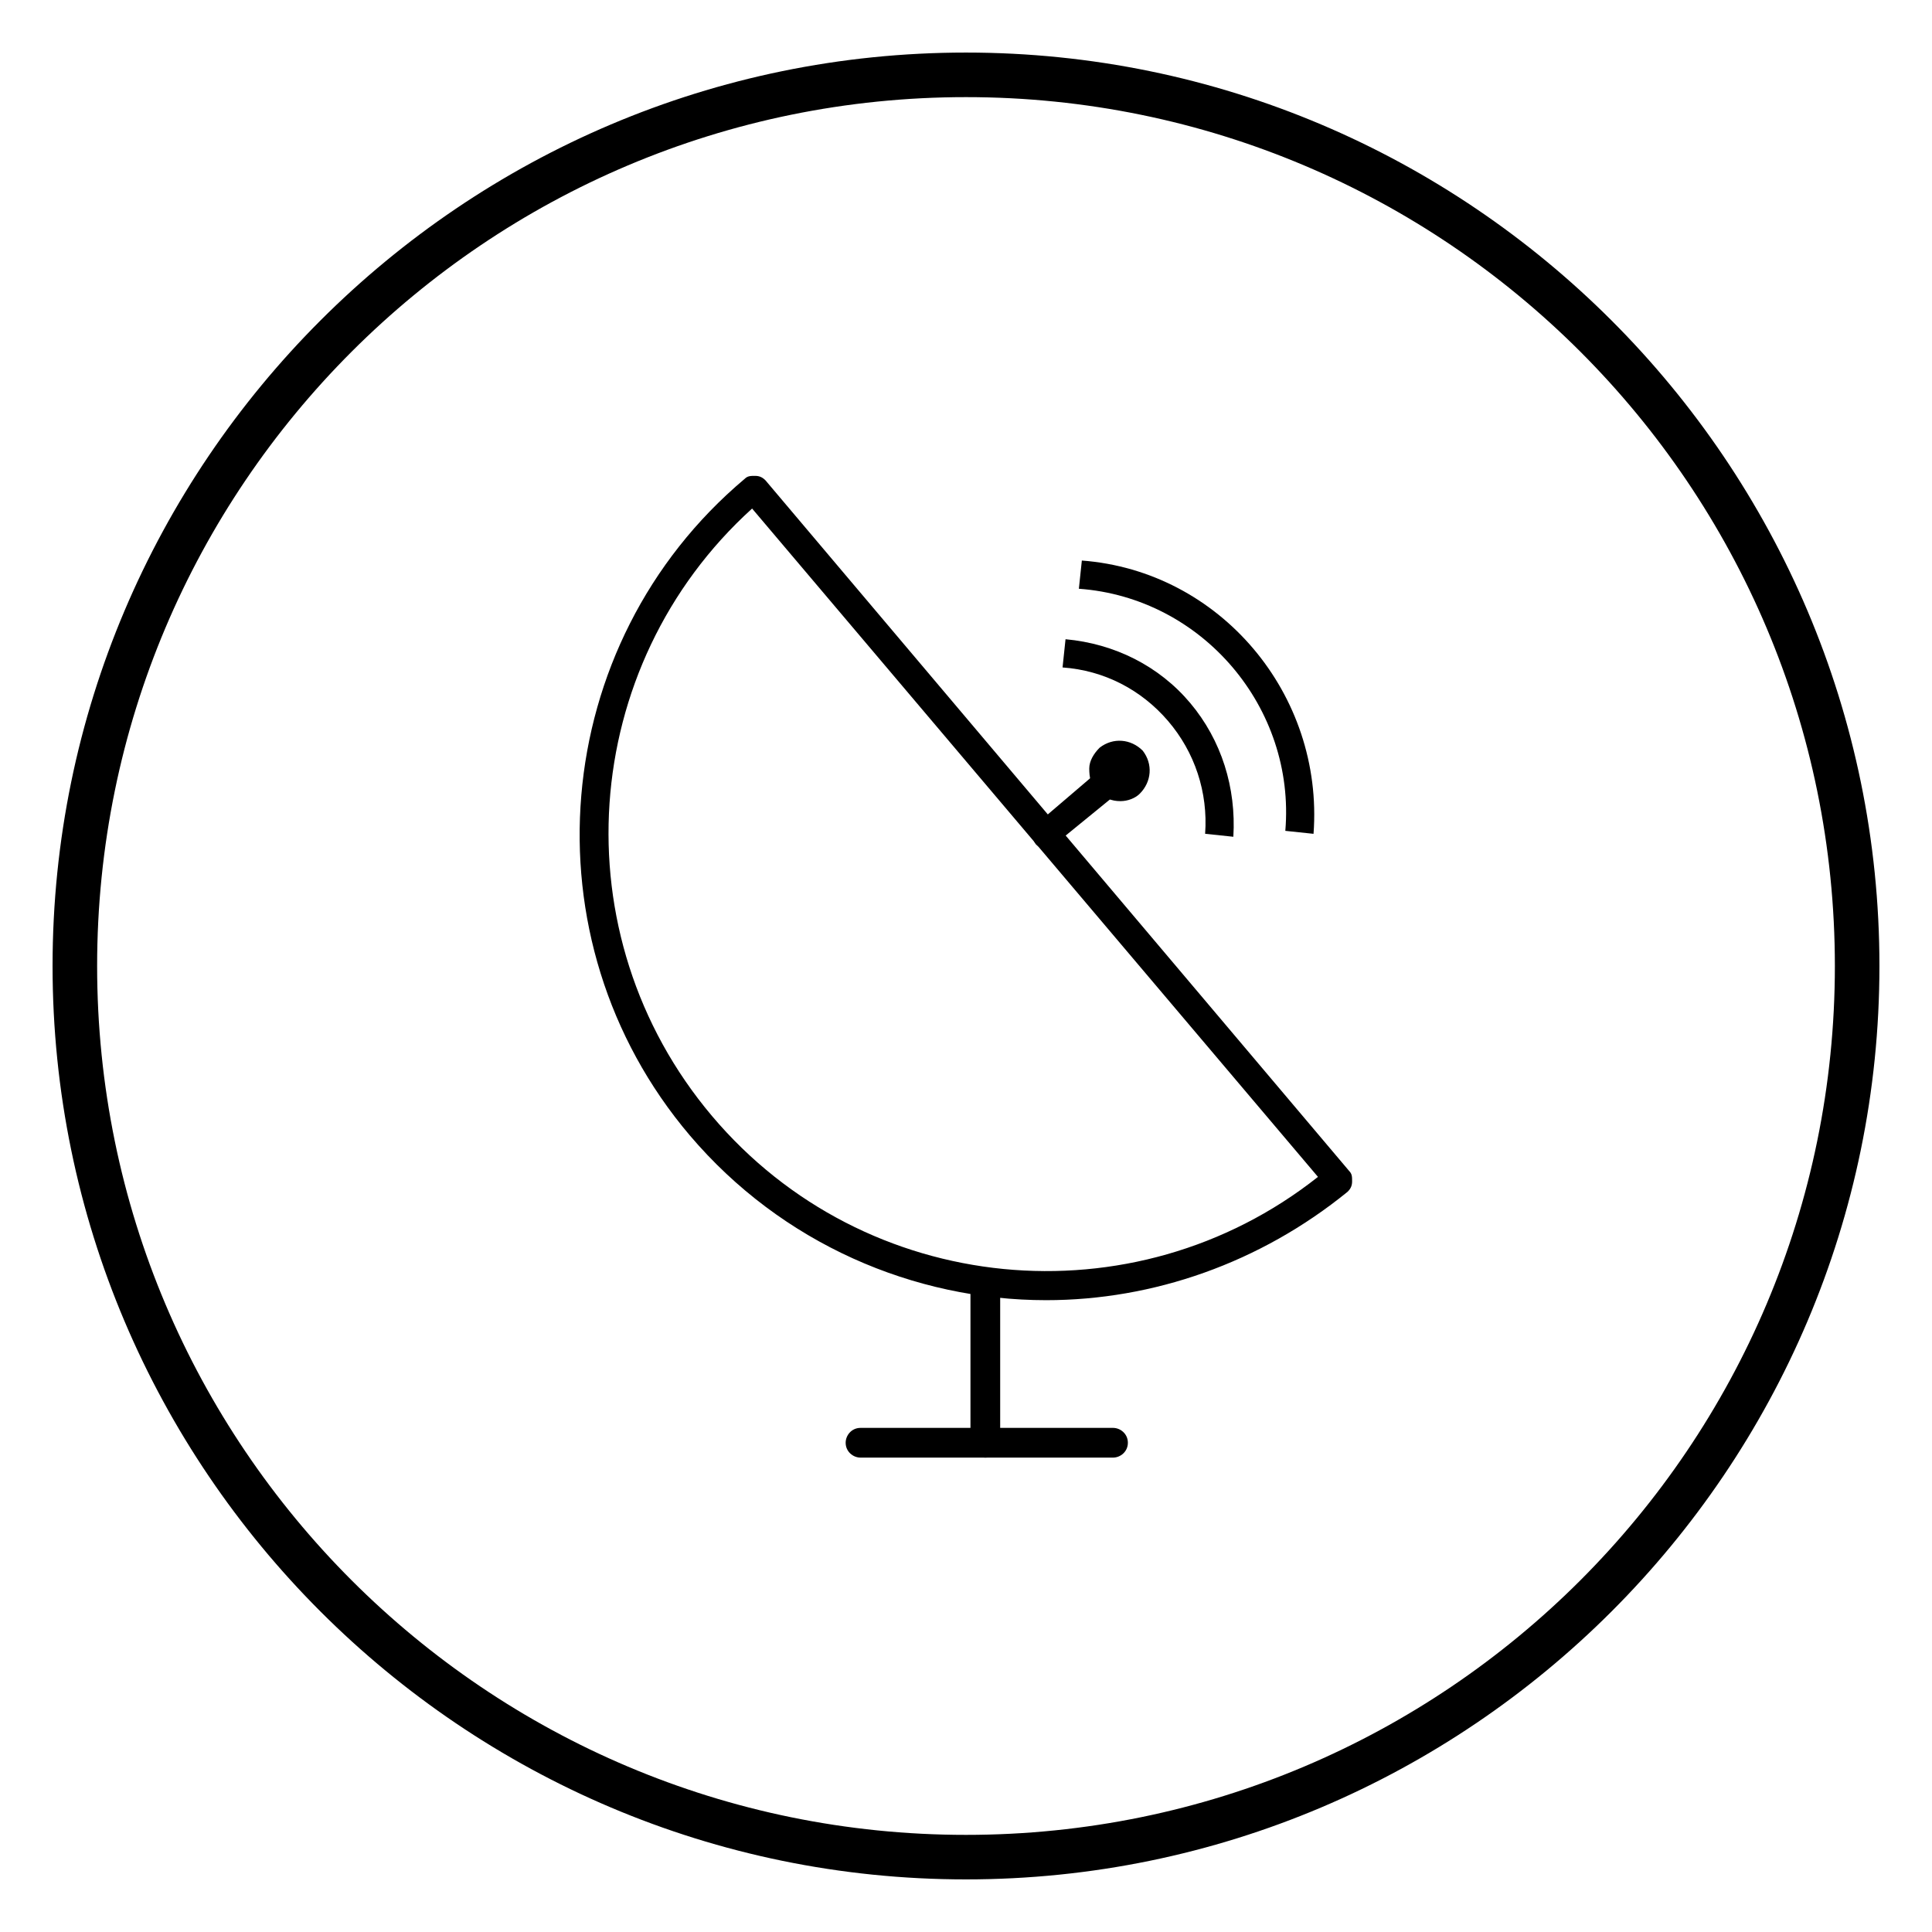
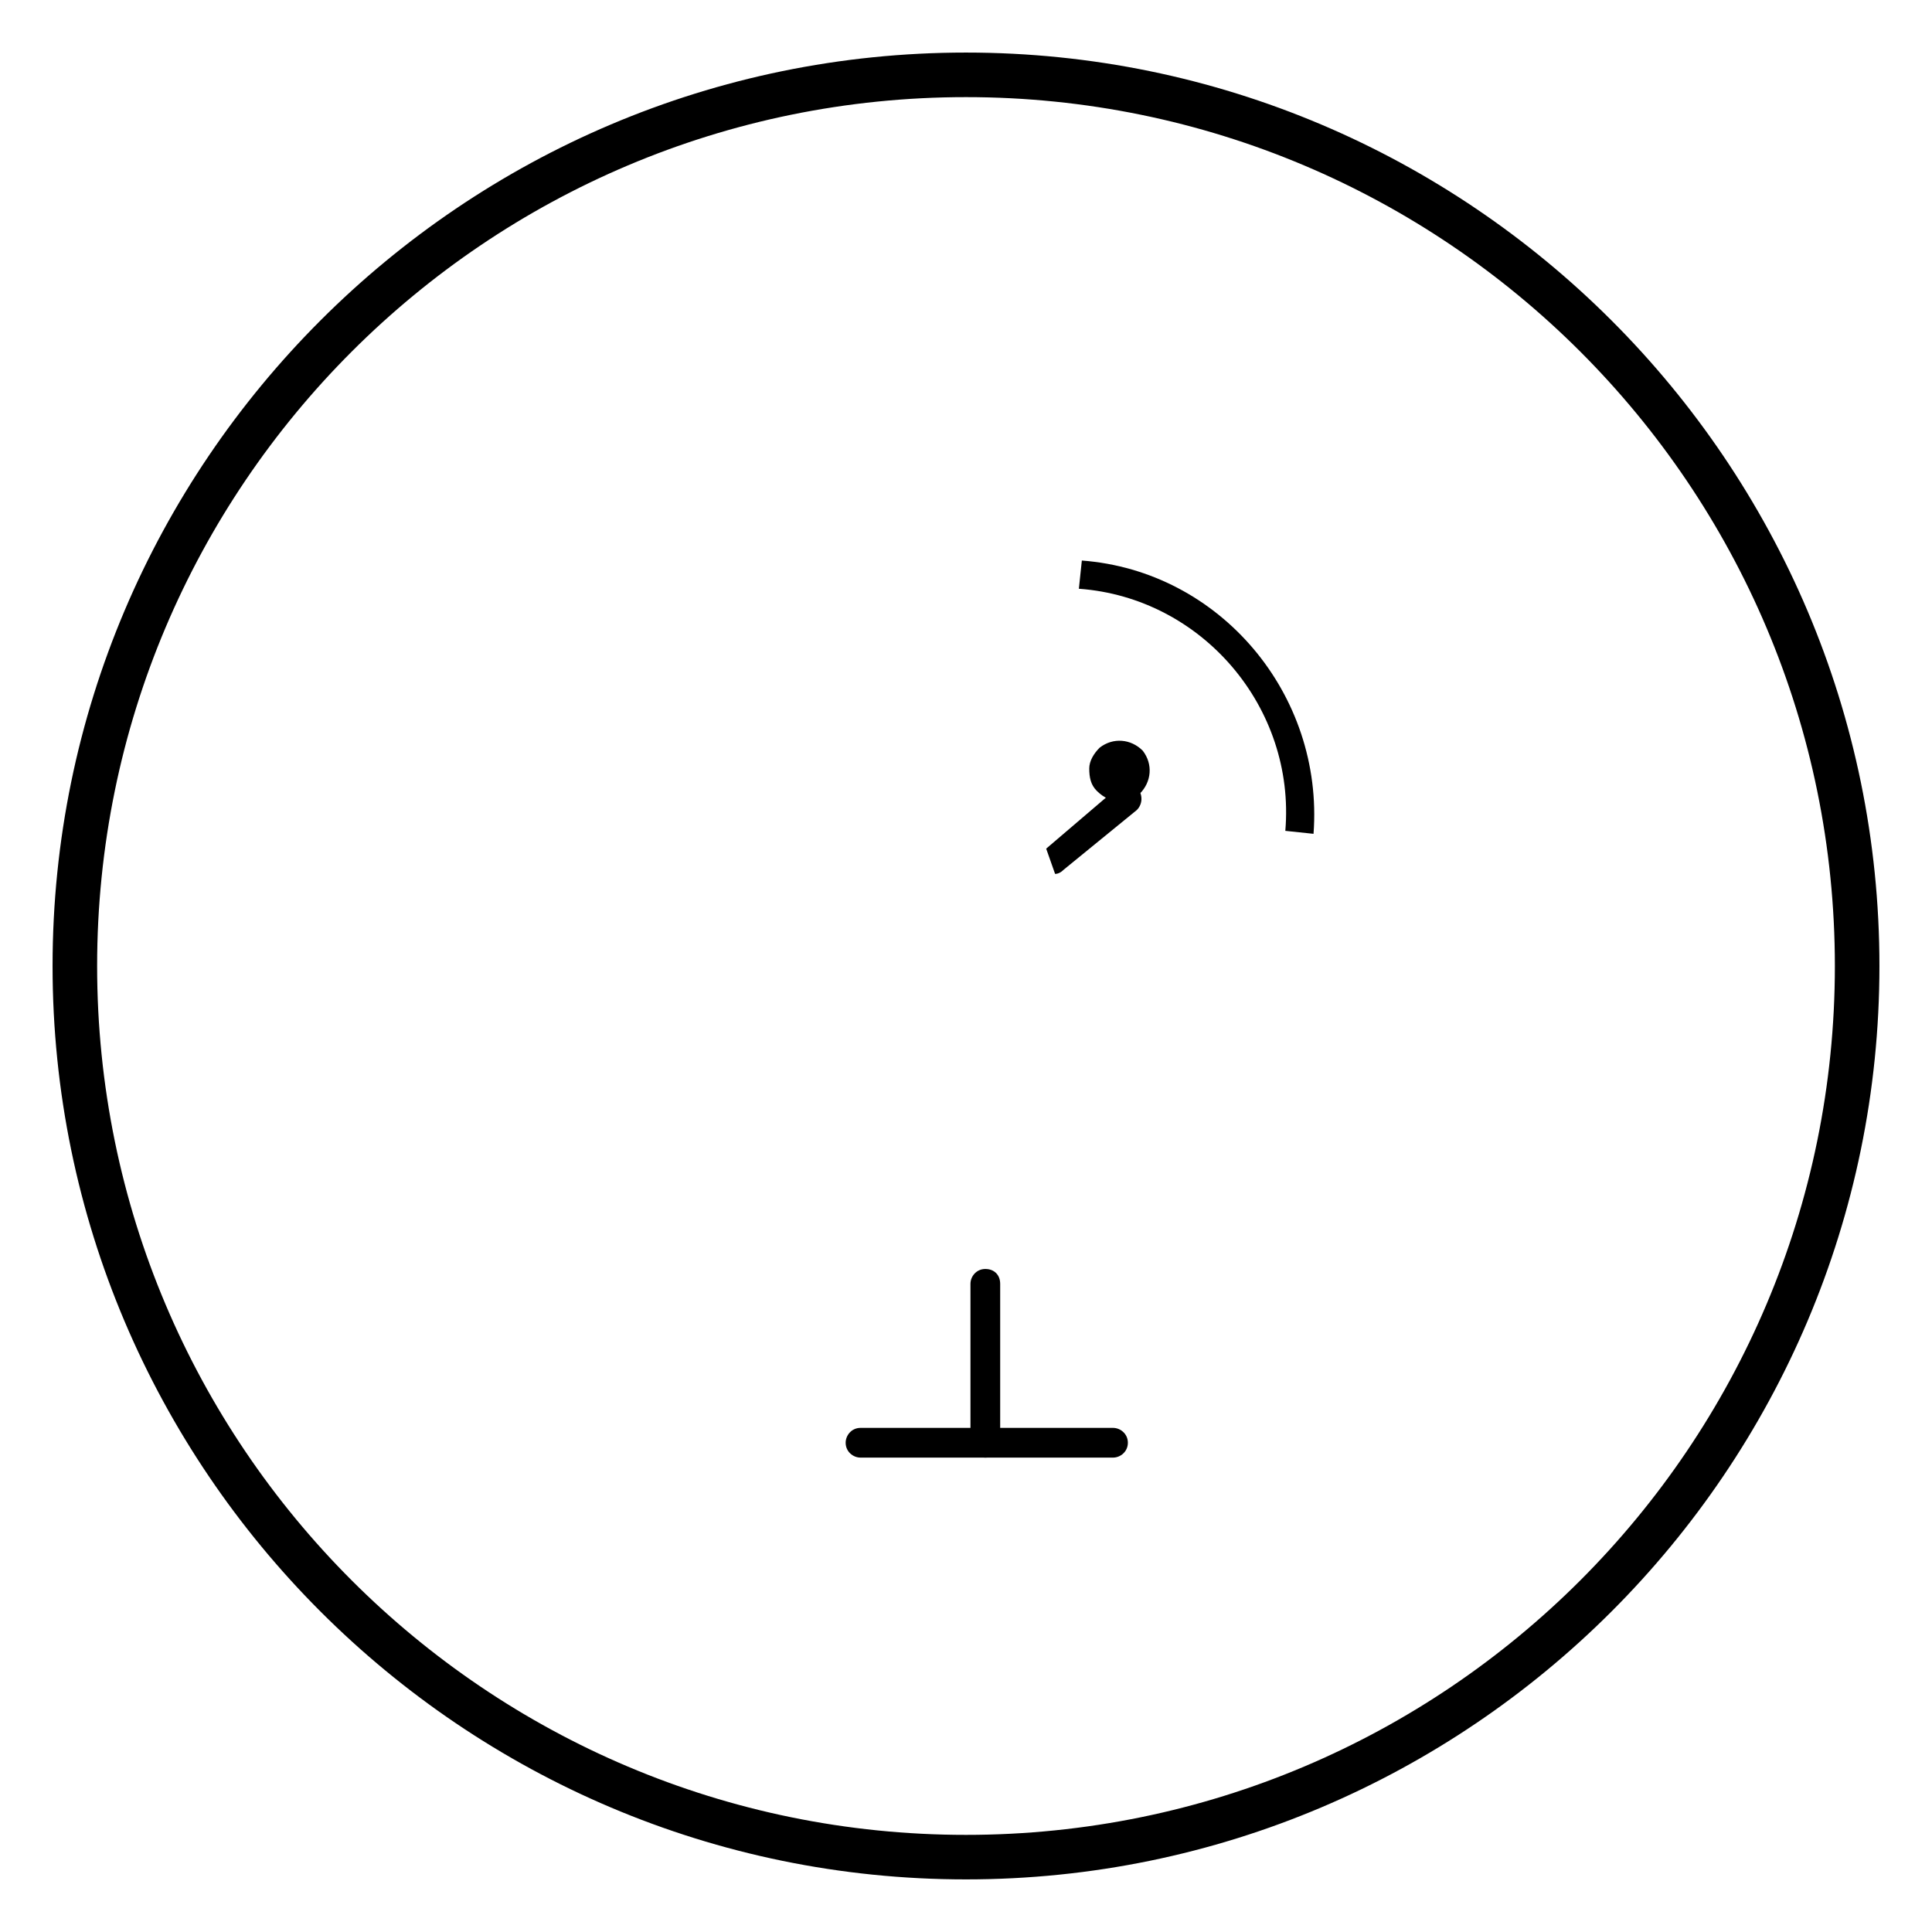
<svg xmlns="http://www.w3.org/2000/svg" fill="#000000" width="800px" height="800px" version="1.1" viewBox="144 144 512 512">
  <g>
    <path d="m400 642.06c-133.43 0-242.07-108.63-242.07-242.06 0-133.43 108.63-242.07 242.07-242.07 133.43 0 242.07 108.63 242.07 242.07-0.004 133.43-108.64 242.06-242.07 242.06zm0-472.32c-127.13 0-230.26 103.12-230.26 230.26s103.12 230.26 230.26 230.26 230.26-103.12 230.26-230.26c-0.004-127.13-103.12-230.26-230.26-230.26z" />
    <path d="m405.12 530.28c-1.969 0-3.938-1.574-3.938-3.938v-42.113c0-1.969 1.574-3.938 3.938-3.938 2.363 0 3.938 1.574 3.938 3.938v42.117c-0.004 2.359-1.578 3.934-3.938 3.934z" />
    <path d="m438.96 530.28h-66.914c-1.969 0-3.938-1.574-3.938-3.938 0-1.969 1.574-3.938 3.938-3.938h66.914c1.969 0 3.938 1.574 3.938 3.938s-1.969 3.938-3.938 3.938z" />
-     <path d="m421.25 488.56c-35.031 0-70.062-14.957-94.465-43.691-44.082-51.957-37.391-130.28 14.562-173.97 0.789-0.789 1.574-0.789 2.754-0.789 1.18 0 1.969 0.395 2.754 1.18l154.68 183.02c0.789 0.789 0.789 1.574 0.789 2.754s-0.395 1.969-1.18 2.754c-23.223 18.902-51.559 28.742-79.898 28.742zm-77.934-209.79c-46.051 41.723-51.168 112.96-10.629 160.98 40.543 48.02 111.79 54.707 160.59 16.137z" />
-     <path d="m421.25 368.9c-1.18 0-1.969-0.395-2.754-1.18-1.18-1.574-1.18-3.938 0.395-5.512l18.895-16.137c1.574-1.18 3.938-1.18 5.512 0.395 1.18 1.574 1.18 3.938-0.395 5.512l-19.293 15.742c-0.785 0.789-1.574 1.18-2.359 1.18z" />
+     <path d="m421.25 368.9l18.895-16.137c1.574-1.18 3.938-1.18 5.512 0.395 1.18 1.574 1.18 3.938-0.395 5.512l-19.293 15.742c-0.785 0.789-1.574 1.18-2.359 1.18z" />
    <path d="m440.93 356.31c-2.363 0-4.328-0.789-6.297-2.754-1.574-1.574-1.969-3.543-1.969-5.902 0-1.969 1.18-3.938 2.754-5.512 3.543-2.754 8.266-2.363 11.414 0.789 2.754 3.543 2.363 8.266-0.789 11.414-1.18 1.18-3.144 1.965-5.113 1.965z" />
-     <path d="m470.85 365.75-7.477-0.789c0.789-11.02-2.754-21.648-9.84-29.914s-16.926-13.383-27.945-14.168l0.789-7.477c12.988 1.18 24.797 7.086 33.062 16.926 8.262 9.84 12.195 22.434 11.41 35.422z" />
    <path d="m492.1 364.97-7.477-0.789c2.754-32.668-22.043-61.797-54.711-64.156l0.789-7.477c36.602 2.754 64.152 35.422 61.398 72.422z" />
  </g>
</svg>